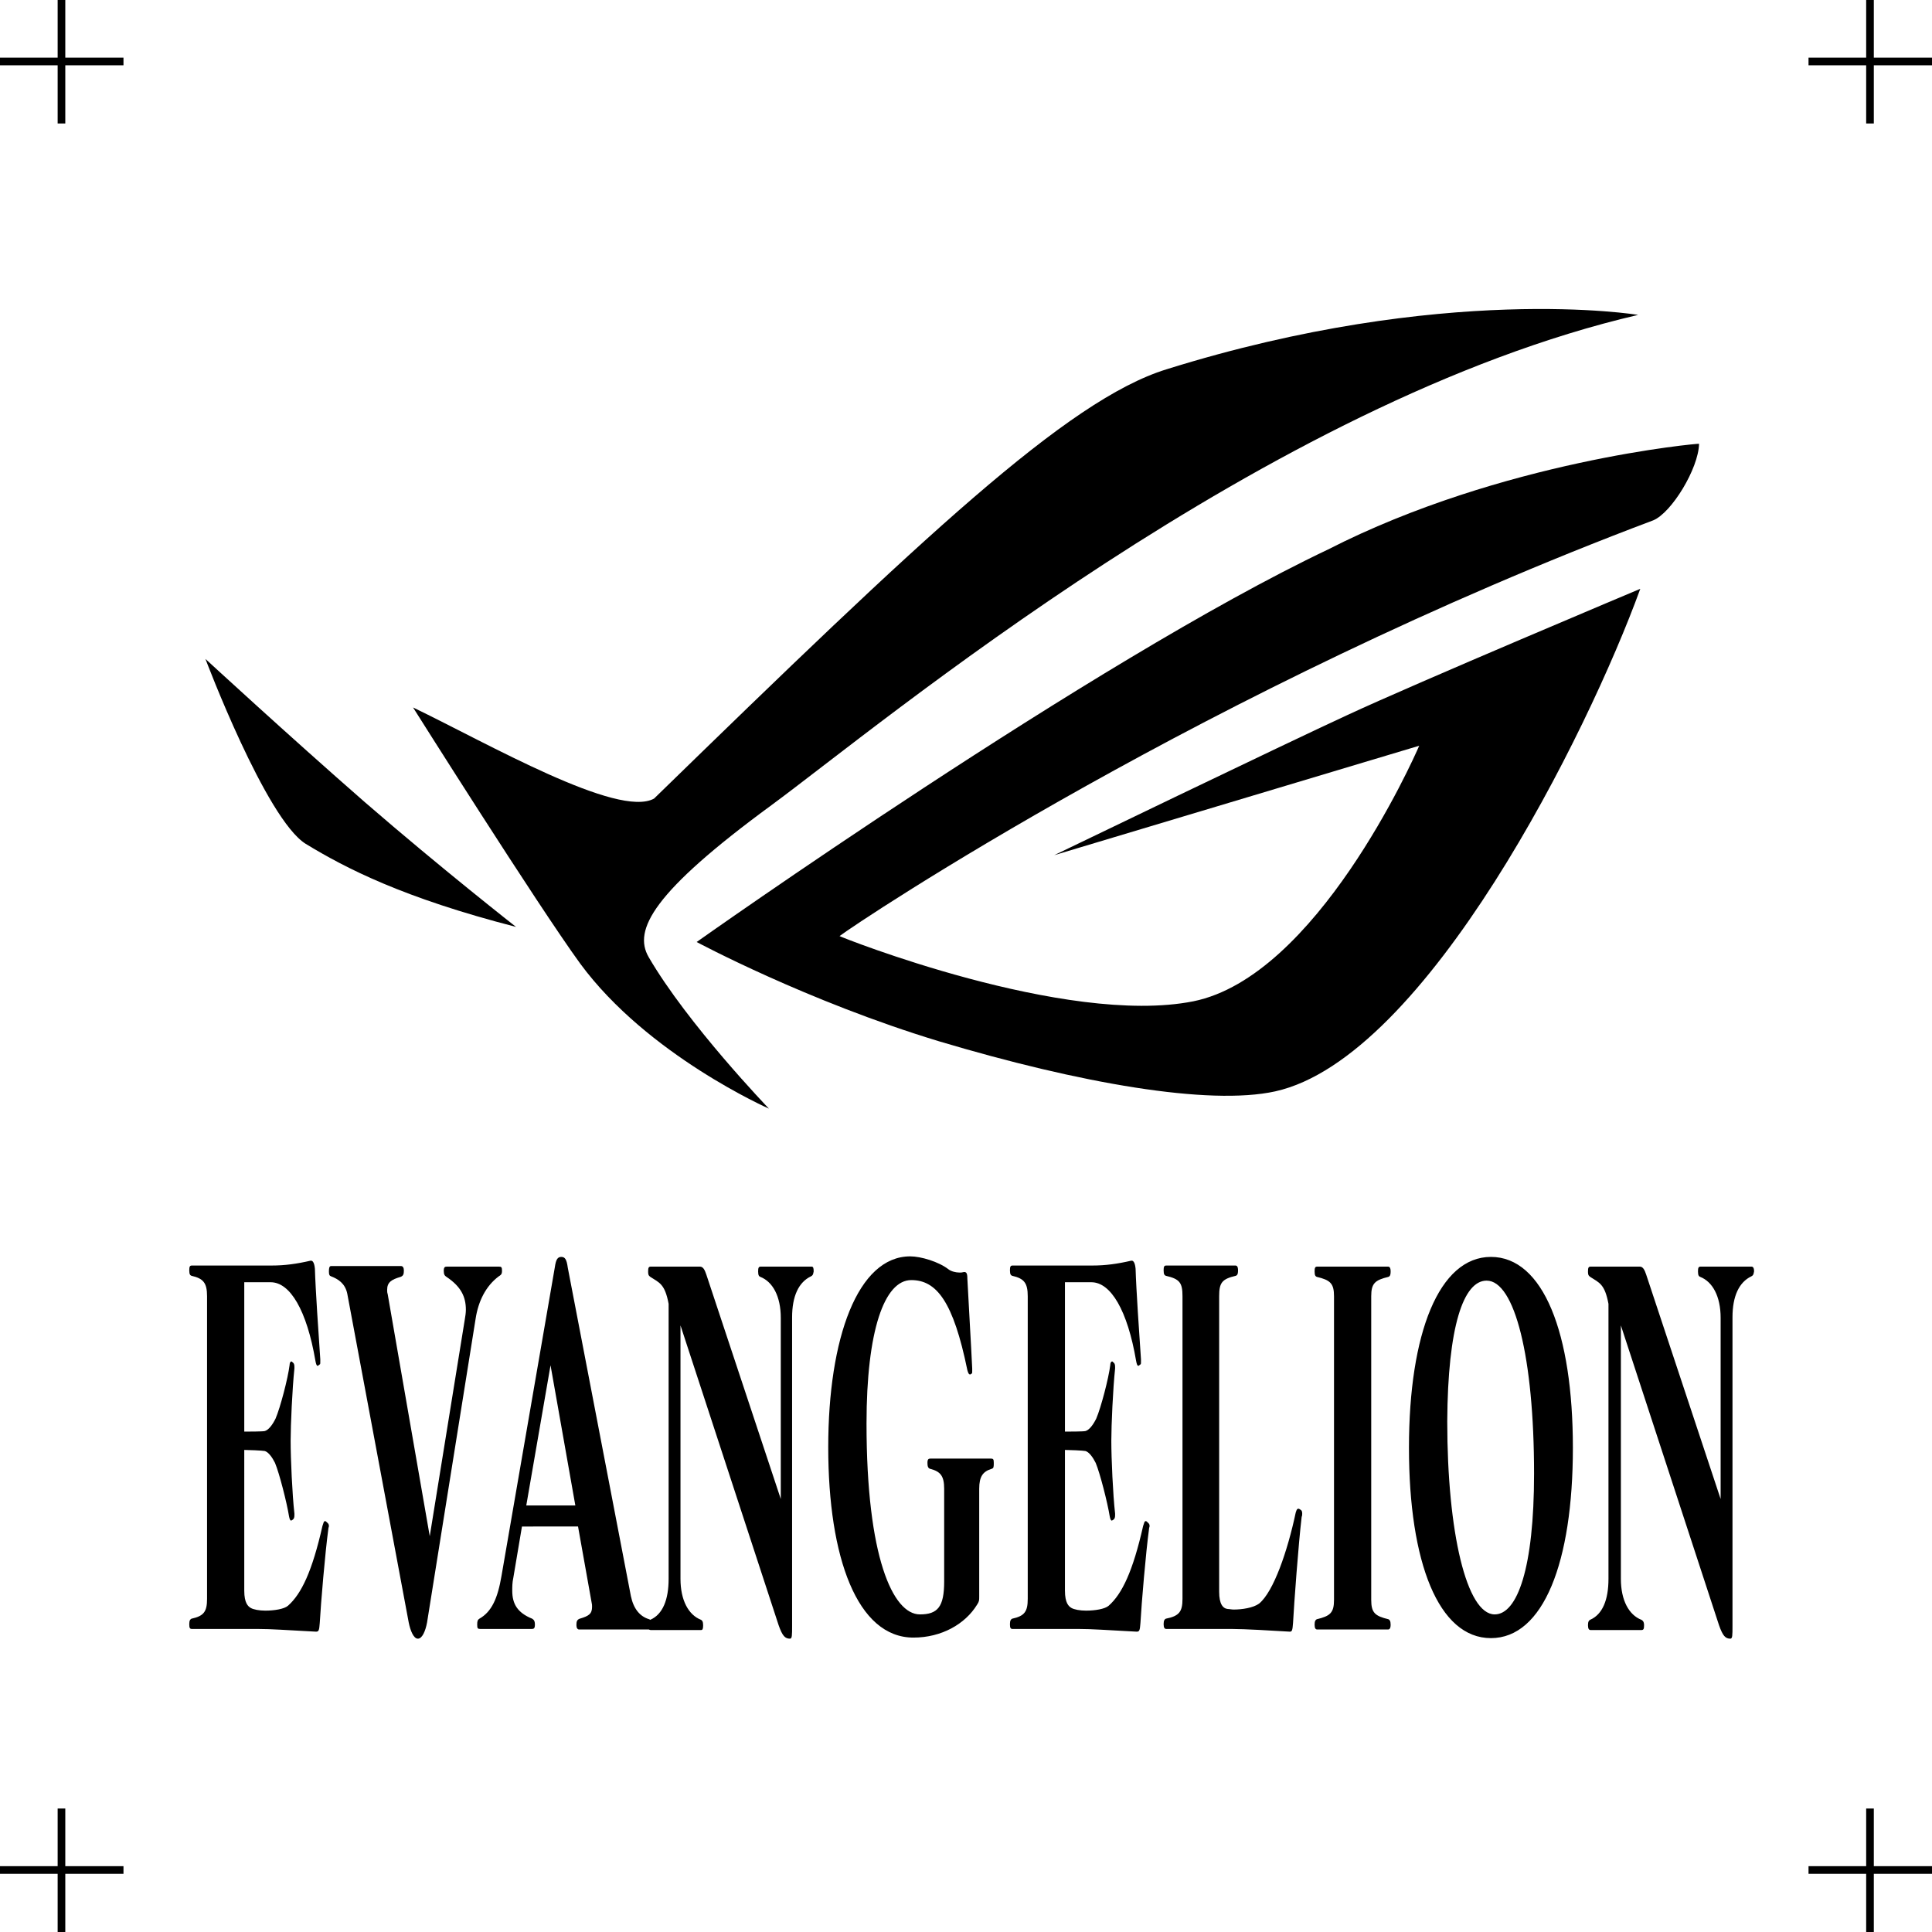
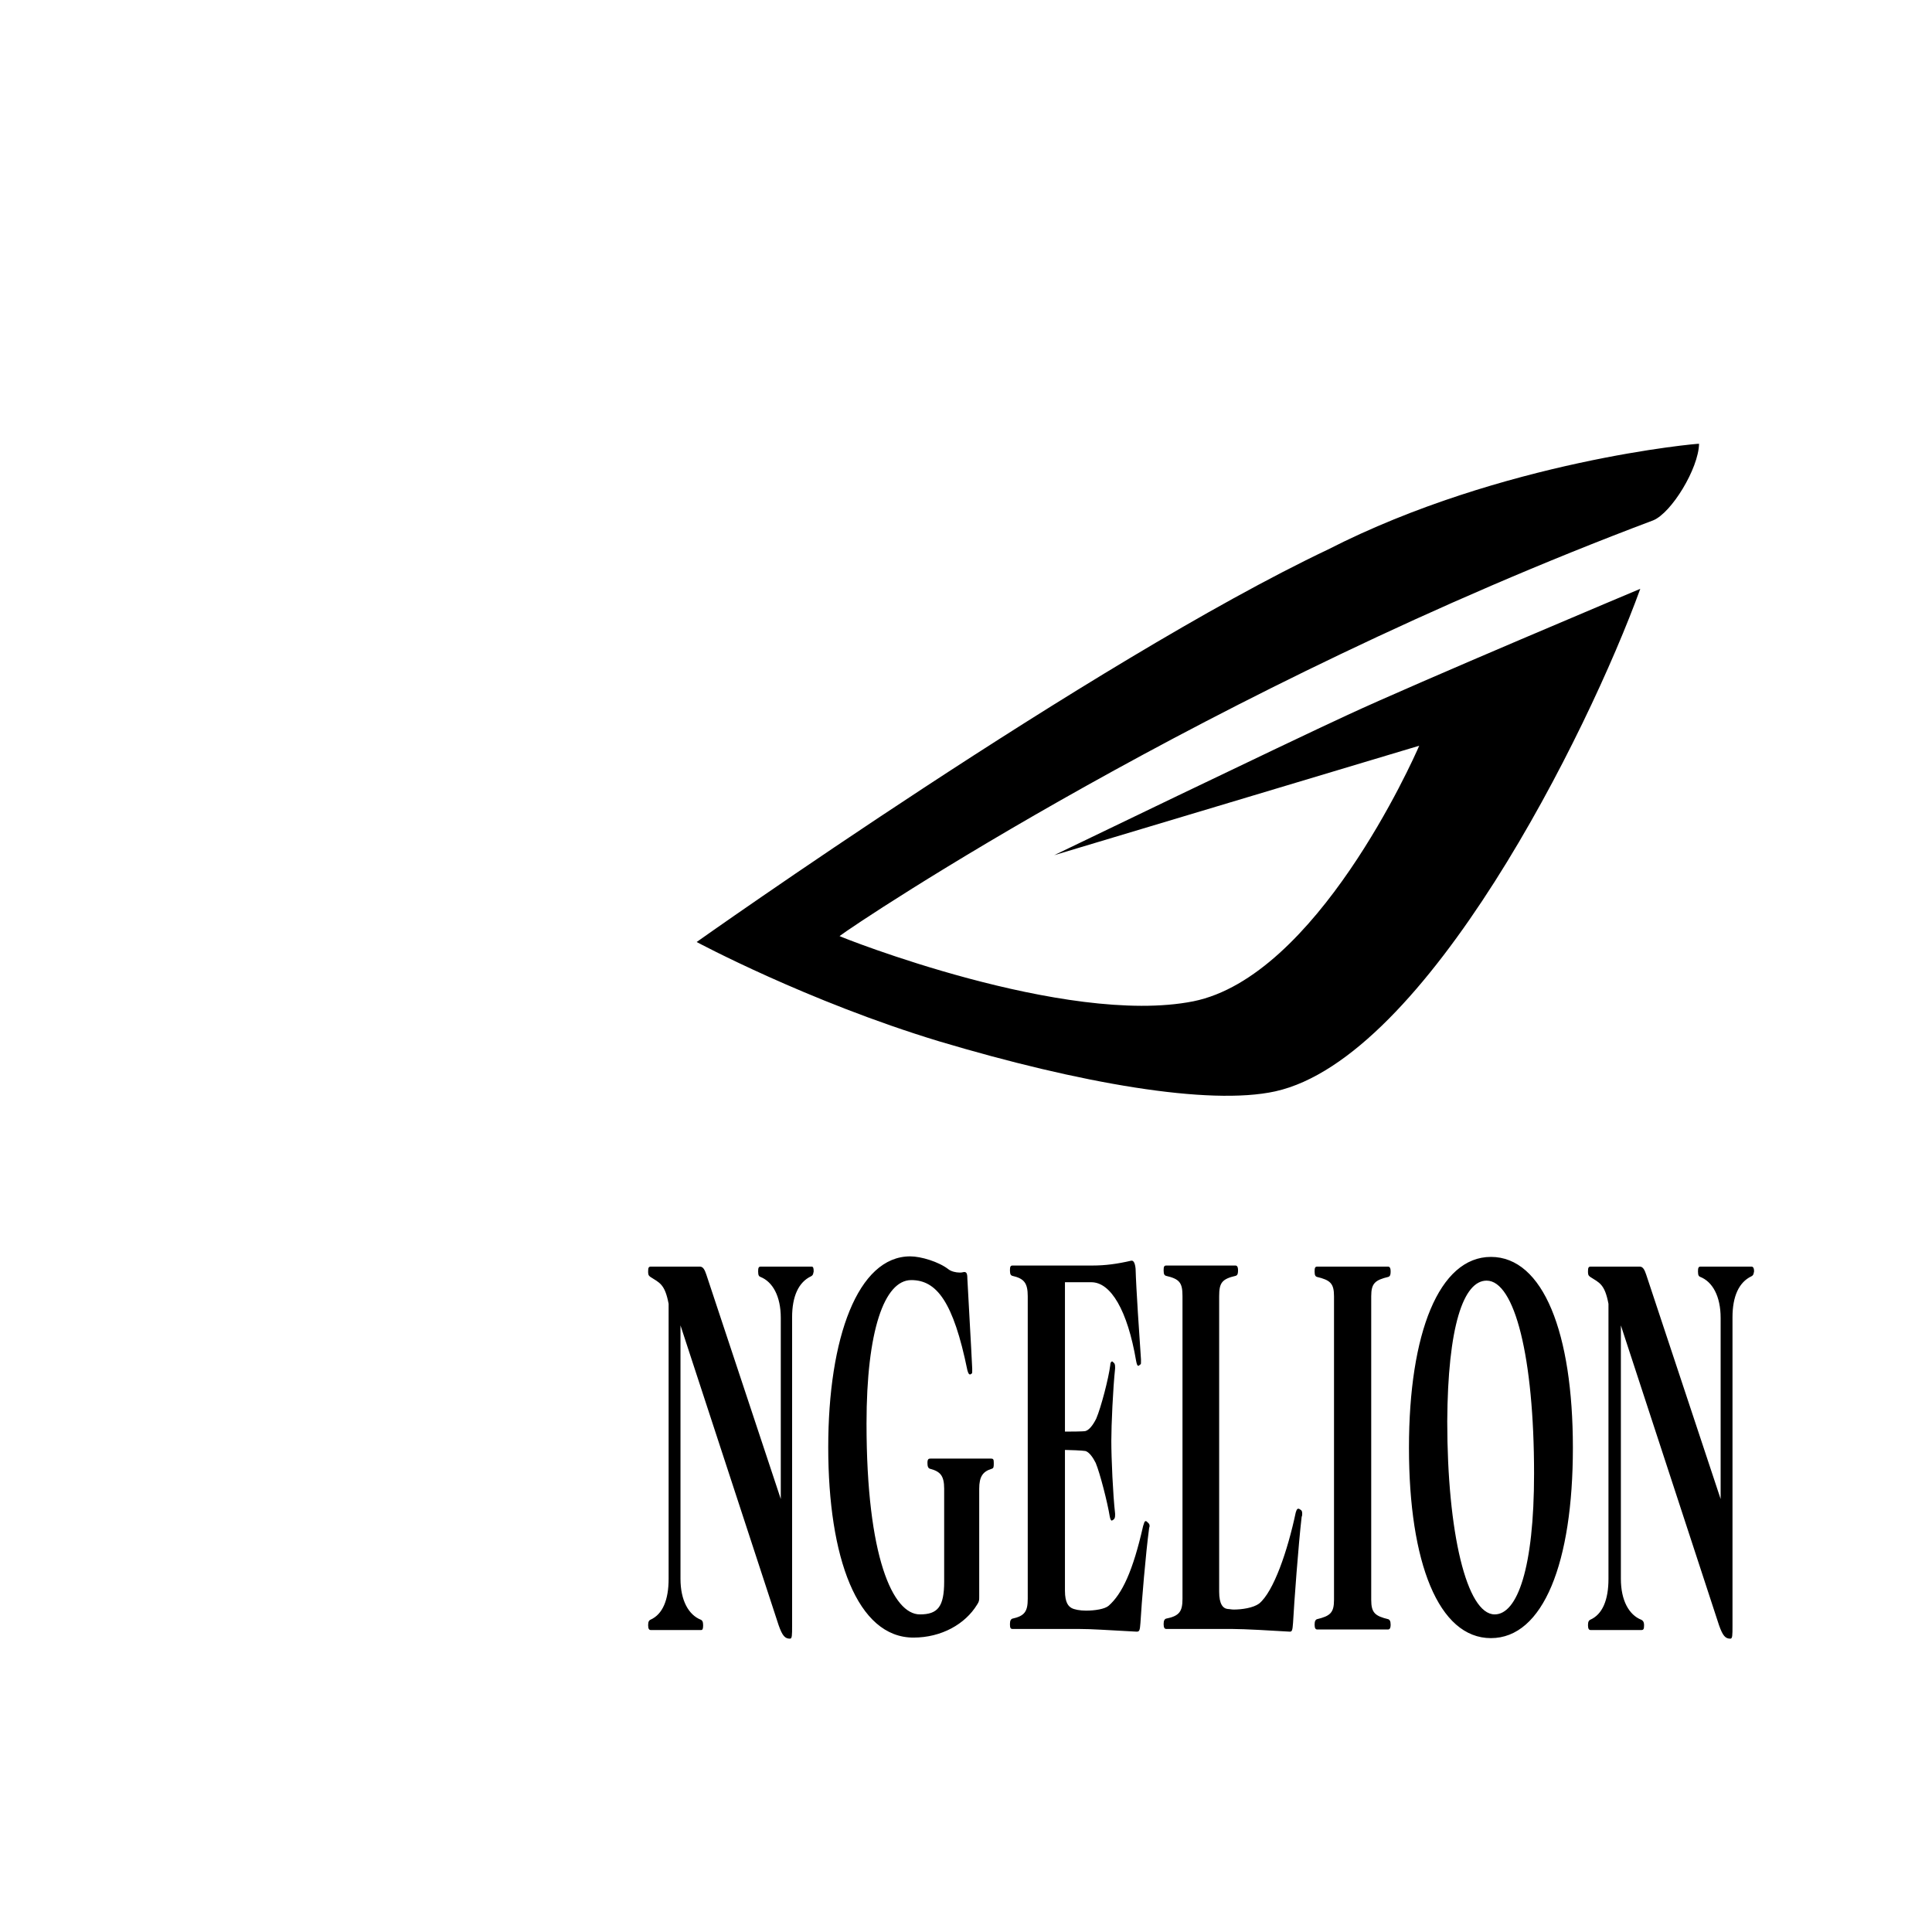
<svg xmlns="http://www.w3.org/2000/svg" xml:space="preserve" id="圖層_1" x="0" y="0" version="1.1" viewBox="0 0 358.3 358.3">
  <style>
    .st0{fill:none;stroke:#000;stroke-width:1.417;stroke-miterlimit:10}
  </style>
-   <path d="M0 346.8h22.9M11.4 335.4v22.9M335.4 346.8h22.9M346.8 335.4v22.9" class="st0" />
  <g>
-     <path d="M0 11.4h22.9M11.4 0v22.9" class="st0" />
+     </g>
+   <g>
+     </g>
+   <g>
+     <path d="M246.3 101.9c-43.6 20.7-117.1 72.8-117.1 72.8s20.5 11 44.9 18.4c26.1 7.8 50.1 12 62.4 9.3 28-6.2 58-66.5 67.7-93.2 0 0-41.4 17.4-54.3 23.4-11.3 5.2-54.4 26-54.4 26l67.7-20.3c-1.2 2.8-19.1 42.8-41.9 47.4-23.7 4.7-65.6-12-65.6-12.1 3.4-2.6 68.5-46.1 150.9-77.1 3.4-1.4 8.4-9.6 8.5-14.2.1-.1-36.5 3.1-68.8 19.6z" />
  </g>
  <g>
-     <path d="M335.4 11.4h22.9M346.8 0v22.9" class="st0" />
-   </g>
-   <g>
-     <path d="M246.3 101.9c-43.6 20.7-117.1 72.8-117.1 72.8s20.5 11 44.9 18.4c26.1 7.8 50.1 12 62.4 9.3 28-6.2 58-66.5 67.7-93.2 0 0-41.4 17.4-54.3 23.4-11.3 5.2-54.4 26-54.4 26l67.7-20.3c-1.2 2.8-19.1 42.8-41.9 47.4-23.7 4.7-65.6-12-65.6-12.1 3.4-2.6 68.5-46.1 150.9-77.1 3.4-1.4 8.4-9.6 8.5-14.2.1-.1-36.5 3.1-68.8 19.6z" />
-     <path d="M120.3 177.5c-2.9-5 .7-12 22.8-28.2 20-14.7 91.9-74.9 160.7-90.9 0 0-36-6-87.5 10.1-18.4 5.7-45.4 31.3-95 79.6-6.7 3.7-30.8-10.2-44.7-16.9 0 0 23 36.5 31 47.5 12.5 17 35 26.9 35 26.9s-15.1-15.7-22.3-28.1zM38.1 122.2s11.2 29.7 18.6 34.3c7.4 4.5 18 10 39 15.4 0 0-13.8-10.8-28-23.1-14.2-12.4-29.6-26.6-29.6-26.6z" />
-   </g>
-   <g>
-     <path d="M60.9 283.5c-.6 4.4-1.4 13.9-1.6 17.5-.1 1.4-.2 1.6-.7 1.6-5.7-.3-8.3-.5-10.7-.5H35.6c-.4 0-.5-.2-.5-.9s.2-.9.4-1c2.3-.5 2.9-1.3 2.9-3.7v-56.1c0-2.5-.7-3.3-2.9-3.8-.2-.1-.4-.2-.4-1 0-.7.1-.9.5-.9h14.8c2.4 0 4.6-.3 7.2-.9h.1c.3 0 .6.4.7 1.5.1 3.6.7 12.5 1 16.8v.4c0 .5 0 .5-.2.6-.1.1-.2.2-.3.2-.2 0-.3-.4-.4-.9-1.6-9.4-4.7-14.6-8.3-14.6h-4.9v27.7c.7 0 3.4 0 3.8-.1.7-.2 1.4-1.1 2-2.3.9-2.1 2.3-7.5 2.6-9.9 0-.5.2-.7.3-.7.1 0 .2 0 .2.1.3.2.4.4.4.9v.3c-.4 3.8-.7 10.5-.7 13.4 0 3.3.3 10 .7 13.5v.3c0 .5-.1.7-.4.9-.1 0-.1.1-.2.1-.2 0-.3-.3-.4-.8-.4-2.5-1.8-8-2.6-9.9-.5-1-1.2-2-1.9-2.2-.5-.1-3.1-.2-3.8-.2V295c0 2.3.7 2.9 1.2 3.2.5.3 1.6.5 2.7.5 1.7 0 3.5-.3 4.2-.9 2.5-2.2 4.5-6.4 6.4-14.8.2-.5.2-.9.5-.9.1 0 .2.1.3.2.2.2.4.3.4.7 0 .2-.1.3-.1.5zM92.5 236.7c-2.4 1.8-3.8 4.6-4.3 7.9l-9 56.3c-.3 1.6-.9 3-1.7 3-.8 0-1.4-1.5-1.7-3l-11.4-61c-.4-1.9-1.7-2.7-3-3.2-.3-.1-.4-.3-.4-.9 0-.7.1-1 .4-1h13c.3 0 .5.3.5.8 0 .7-.1 1-.6 1.2-1.7.5-2.5 1-2.5 2.4 0 .3 0 .5.1.8l7.8 44.9 6.5-40.2c.1-.6.2-1.2.2-1.8 0-2.4-.9-4.3-3.6-6.1-.3-.2-.5-.4-.5-1.1s.2-.8.6-.8h9.6c.5 0 .6.1.6.8s-.3.8-.6 1zM120.5 302.2h-13.1c-.3 0-.5-.3-.5-.8 0-.7.1-1 .6-1.2 1.7-.5 2.3-.9 2.3-2.2 0-.3 0-.5-.1-.9l-2.5-14H96.8l-1.6 9.5c-.2.9-.2 1.7-.2 2.4 0 2.5 1 4.1 3.7 5.2.3.2.5.4.5 1.1s-.2.8-.6.8h-9.5c-.5 0-.6-.1-.6-.8s.1-.9.4-1.1c2.3-1.3 3.4-3.8 4.1-7.9l9.9-57.3c.2-1.4.5-1.9 1.2-1.9s1 .5 1.2 2L117 296c.5 2.4 1.7 3.8 3.4 4.3.3.1.4.3.4.9.1.7 0 1-.3 1zm-18.4-49-4.5 26h9.1l-4.6-26z" />
    <path d="M150.4 236.7c-2.3 1.1-3.5 3.7-3.5 7.6v57.2c0 1.8 0 2.4-.4 2.4-.9 0-1.4-.5-2.1-2.5l-18.2-55.6v47c0 4 1.5 6.7 3.8 7.6.2.1.4.3.4 1s-.1.9-.4.9h-9.3c-.3 0-.5-.2-.5-.9s.2-.9.4-1c2.3-1 3.4-3.7 3.4-7.6v-51c-.7-3.7-1.7-3.9-3.4-5-.2-.2-.4-.2-.4-1 0-.7.1-.9.5-.9h9.1c.6 0 .9.6 1.2 1.5l13.8 41.6v-33.6c0-4-1.5-6.7-3.8-7.6-.2-.1-.4-.2-.4-1 0-.7.1-.9.5-.9h9.4c.3 0 .4.2.4.9-.1.7-.3.8-.5.9zM183.9 272.4c-1.6.5-2.3 1.4-2.3 3.7v20c0 .7 0 .9-.4 1.5-2.2 3.6-6.6 6.1-11.8 6.1-10.4 0-15.8-14.8-15.8-35.3 0-20.3 5.5-35.4 15.2-35.4 2 0 5.3 1 7.1 2.4.5.4 1.4.6 2 .6h.3c.2 0 .5-.1.6-.1.4 0 .6.2.6 1.2.2 4.1.7 12.3.9 16.7v.4c0 .5 0 .5-.2.6-.1.1-.2.1-.2.1-.3 0-.4-.5-.5-.8-2.6-12.7-5.7-16.7-10.4-16.7-5 0-8.3 9.4-8.3 26.6 0 24.8 4.9 35.4 9.9 35.4 3.3 0 4.5-1.4 4.5-6.1v-17.2c0-2.4-.7-3.2-2.6-3.7-.4-.1-.5-.5-.5-1.1 0-.7.2-.8.6-.8h11.1c.5 0 .6.1.6.8 0 .7 0 1-.4 1.1zM213.1 283.5c-.6 4.4-1.4 13.9-1.6 17.5-.1 1.4-.2 1.6-.7 1.6-5.7-.3-8.3-.5-10.7-.5h-12.3c-.4 0-.5-.2-.5-.9s.2-.9.4-1c2.3-.5 2.9-1.3 2.9-3.7v-56.1c0-2.5-.7-3.3-2.9-3.8-.2-.1-.4-.2-.4-1 0-.7.1-.9.5-.9h14.8c2.4 0 4.6-.3 7.2-.9h.1c.3 0 .6.4.7 1.5.1 3.6.7 12.5 1 16.8v.4c0 .5 0 .5-.2.6-.1.1-.2.2-.3.2-.2 0-.3-.4-.4-.9-1.6-9.4-4.7-14.6-8.3-14.6h-4.9v27.7c.7 0 3.4 0 3.8-.1.7-.2 1.4-1.1 2-2.3.9-2.1 2.3-7.5 2.6-9.9 0-.5.2-.7.3-.7.1 0 .2 0 .2.1.3.2.4.4.4.9v.3c-.4 3.8-.7 10.5-.7 13.4 0 3.3.3 10 .7 13.5v.3c0 .5-.1.7-.4.9-.1 0-.1.1-.2.1-.2 0-.3-.3-.4-.8-.4-2.5-1.8-8-2.6-9.9-.5-1-1.2-2-1.9-2.2-.5-.1-3.1-.2-3.8-.2V295c0 2.3.7 2.9 1.2 3.2.5.3 1.6.5 2.7.5 1.7 0 3.5-.3 4.2-.9 2.5-2.2 4.5-6.4 6.4-14.8.2-.5.2-.9.5-.9.1 0 .2.1.3.2.2.2.4.3.4.7 0 .2-.1.3-.1.5zM241.4 281.3c-.6 5.1-1.4 16-1.6 19.7-.1 1.4-.2 1.6-.6 1.6-3.3-.2-8.4-.5-10.7-.5h-12.2c-.3 0-.5-.2-.5-.9s.2-.9.4-1c2.5-.5 3.1-1.3 3.1-3.7v-56.1c0-2.5-.5-3.2-3.1-3.8-.2-.1-.4-.2-.4-1 0-.7.1-.9.5-.9h12.8c.3 0 .5.2.5.9 0 .8-.2.9-.4 1-2.6.6-3.1 1.3-3.1 3.8v54.8c0 2.3.7 3.1 1.6 3.2.3 0 .7.1 1.1.1 1.5 0 3.6-.3 4.7-1.1 2.7-2.2 5.3-9.8 6.8-16.9.2-.7.4-.9.9-.5.2.1.3.3.3.7 0 .2 0 .4-.1.6zM257.4 302.2h-13.1c-.3 0-.5-.2-.5-.9s.2-.9.4-1c2.5-.6 3.2-1.2 3.2-3.6v-56.3c0-2.4-.7-3-3.2-3.6-.2-.1-.4-.2-.4-1 0-.7.1-.9.5-.9h13.1c.3 0 .5.2.5.9 0 .8-.2.9-.4 1-2.5.6-3.2 1.2-3.2 3.6v56.3c0 2.4.7 3 3.2 3.6.2.1.4.3.4 1s-.2.9-.5.9zM276.5 303.8c-9.7 0-15.2-14-15.2-35.3 0-21.3 5.6-35.4 15.2-35.4 9.7 0 15.2 14.1 15.2 35.4 0 21.3-5.5 35.3-15.2 35.3zm-.8-66.3c-4.3 0-7.2 8.5-7.3 26.1 0 20.6 3.6 35.8 8.8 35.8 4.2 0 7.3-8.6 7.3-26.1 0-21.6-3.6-35.8-8.8-35.8zM324.8 236.7c-2.3 1.1-3.5 3.7-3.5 7.6v57.2c0 1.8 0 2.4-.4 2.4-.9 0-1.4-.5-2.1-2.5l-18.2-55.6v47c0 4 1.5 6.7 3.8 7.6.2.1.5.3.5 1s-.1.9-.5.9H295c-.3 0-.5-.2-.5-.9s.2-.9.4-1c2.3-1 3.4-3.7 3.4-7.6v-51c-.7-3.7-1.7-3.9-3.4-5-.2-.2-.4-.2-.4-1 0-.7.1-.9.5-.9h9.1c.6 0 .9.6 1.2 1.5l13.8 41.6v-33.6c0-4-1.5-6.7-3.8-7.6-.2-.1-.4-.2-.4-1 0-.7.1-.9.5-.9h9.4c.3 0 .5.2.5.9-.1.7-.3.8-.5.9z" />
  </g>
</svg>